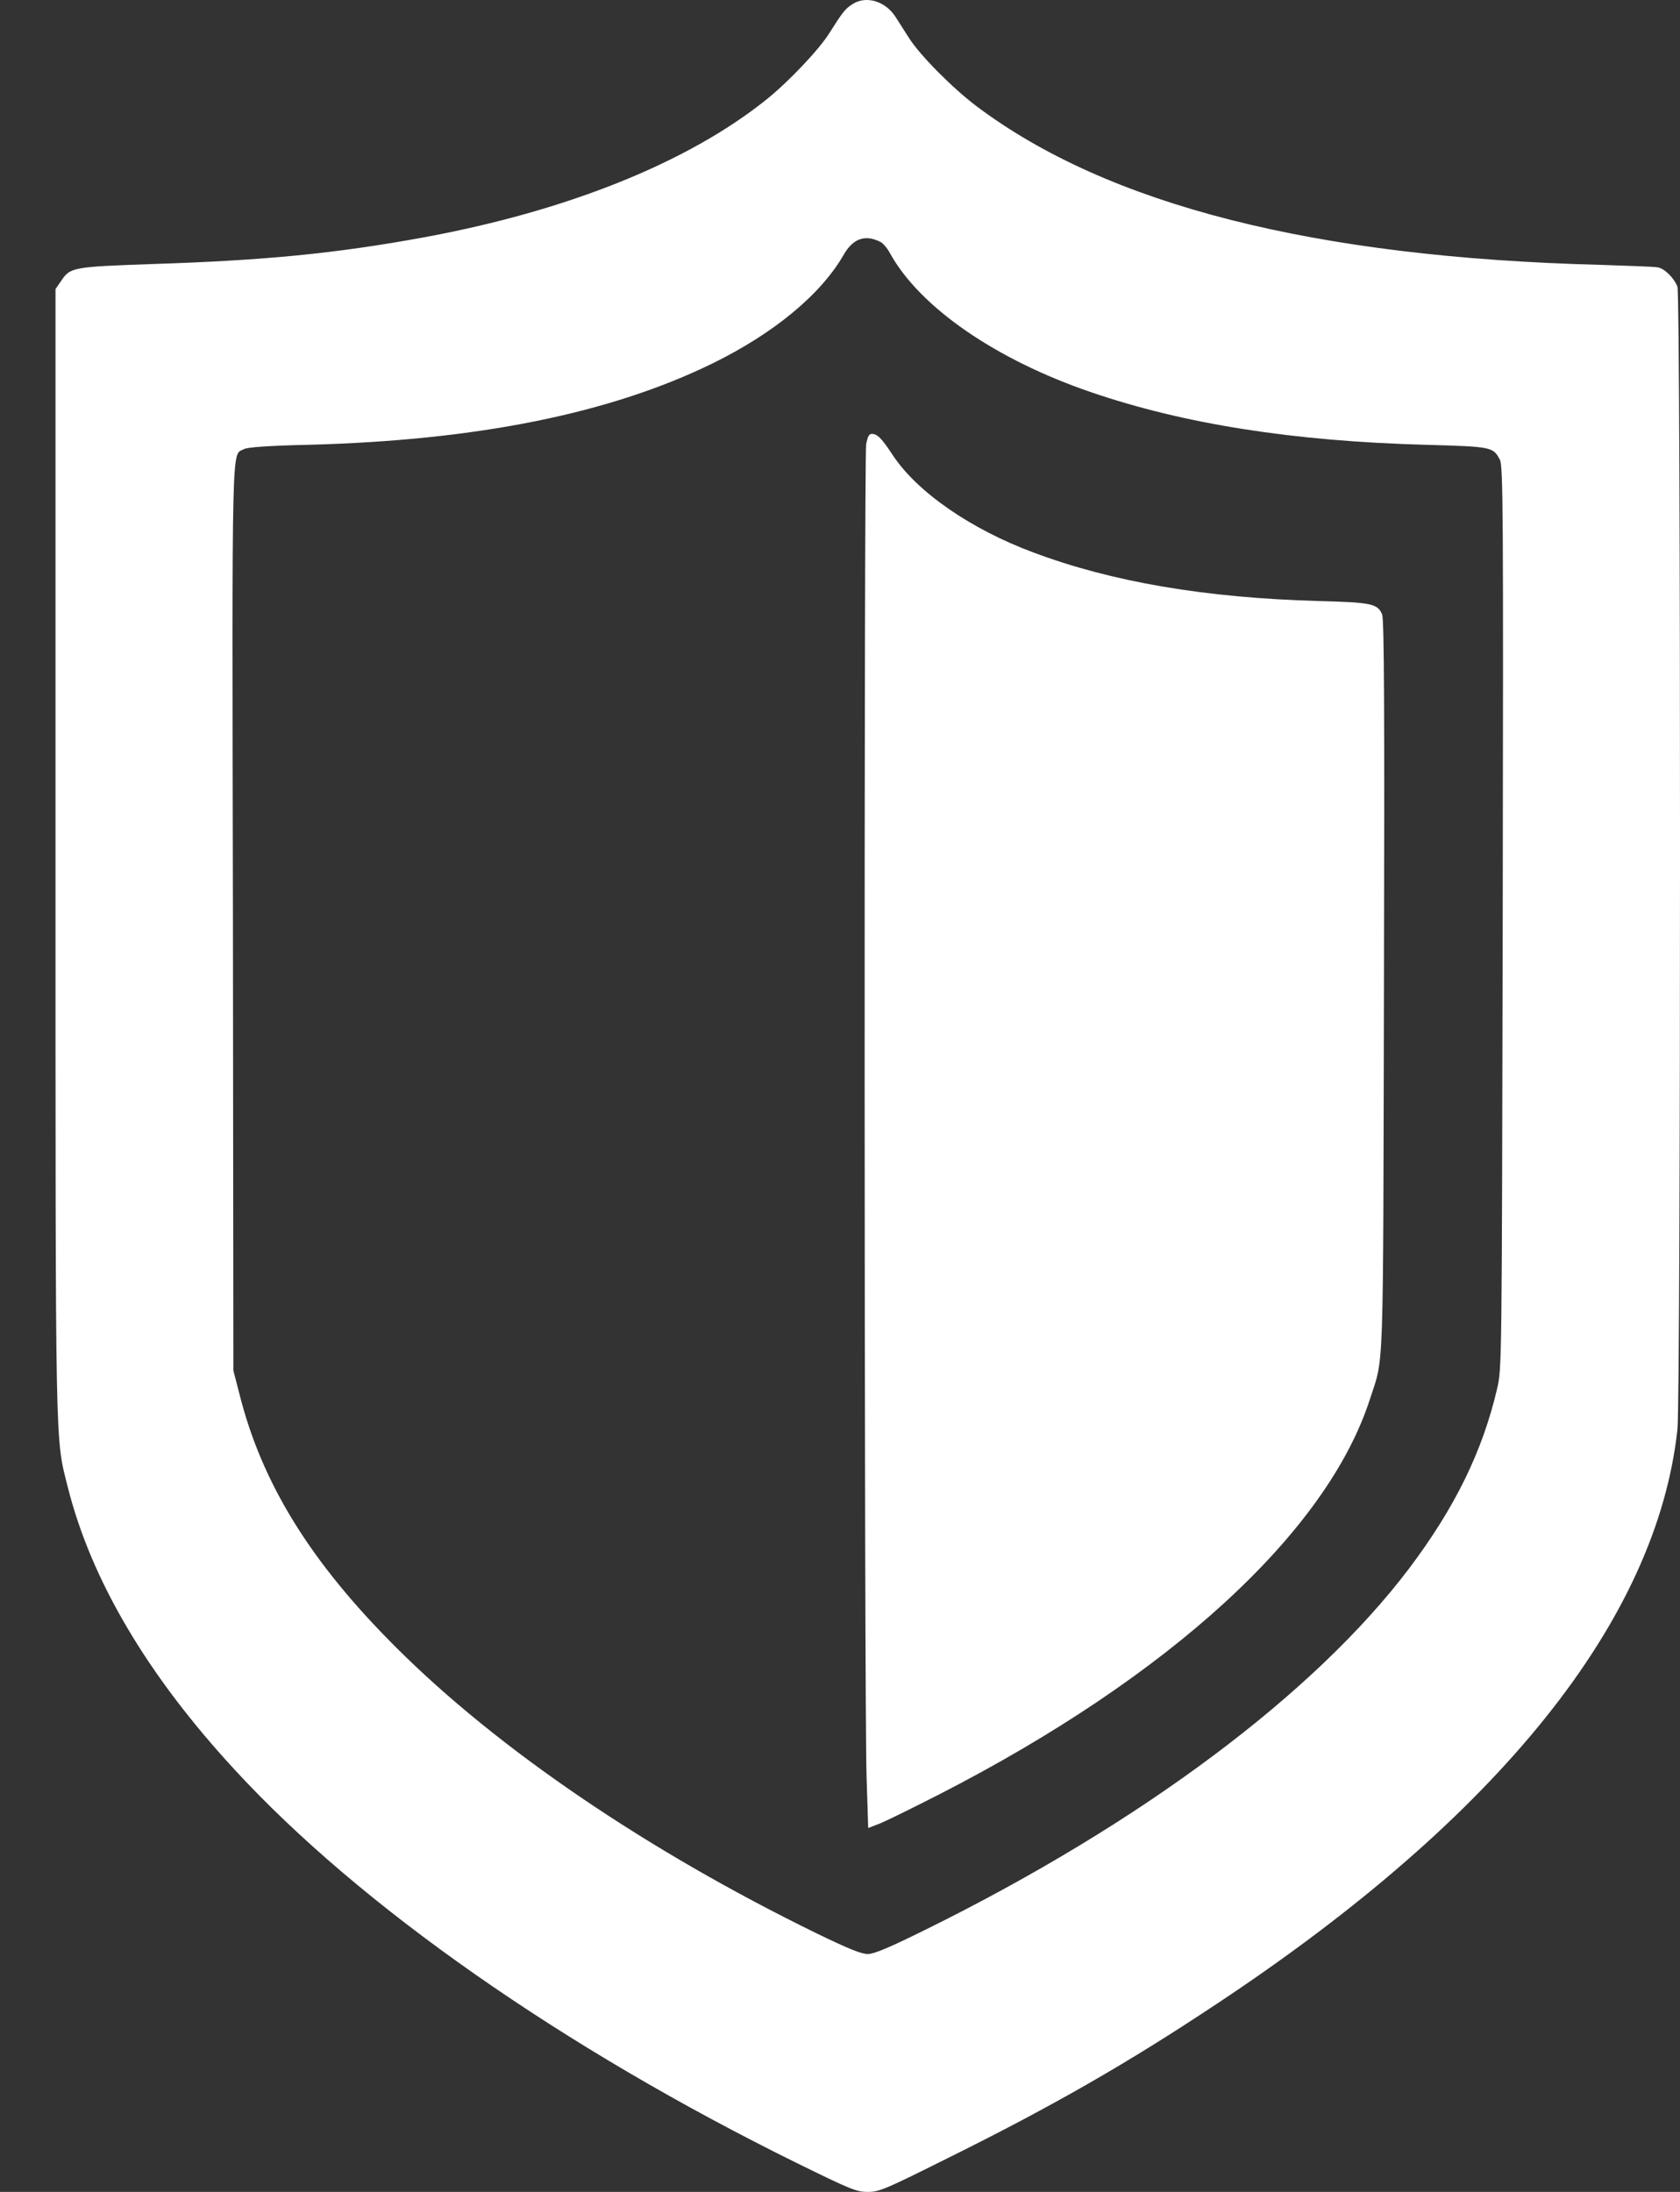
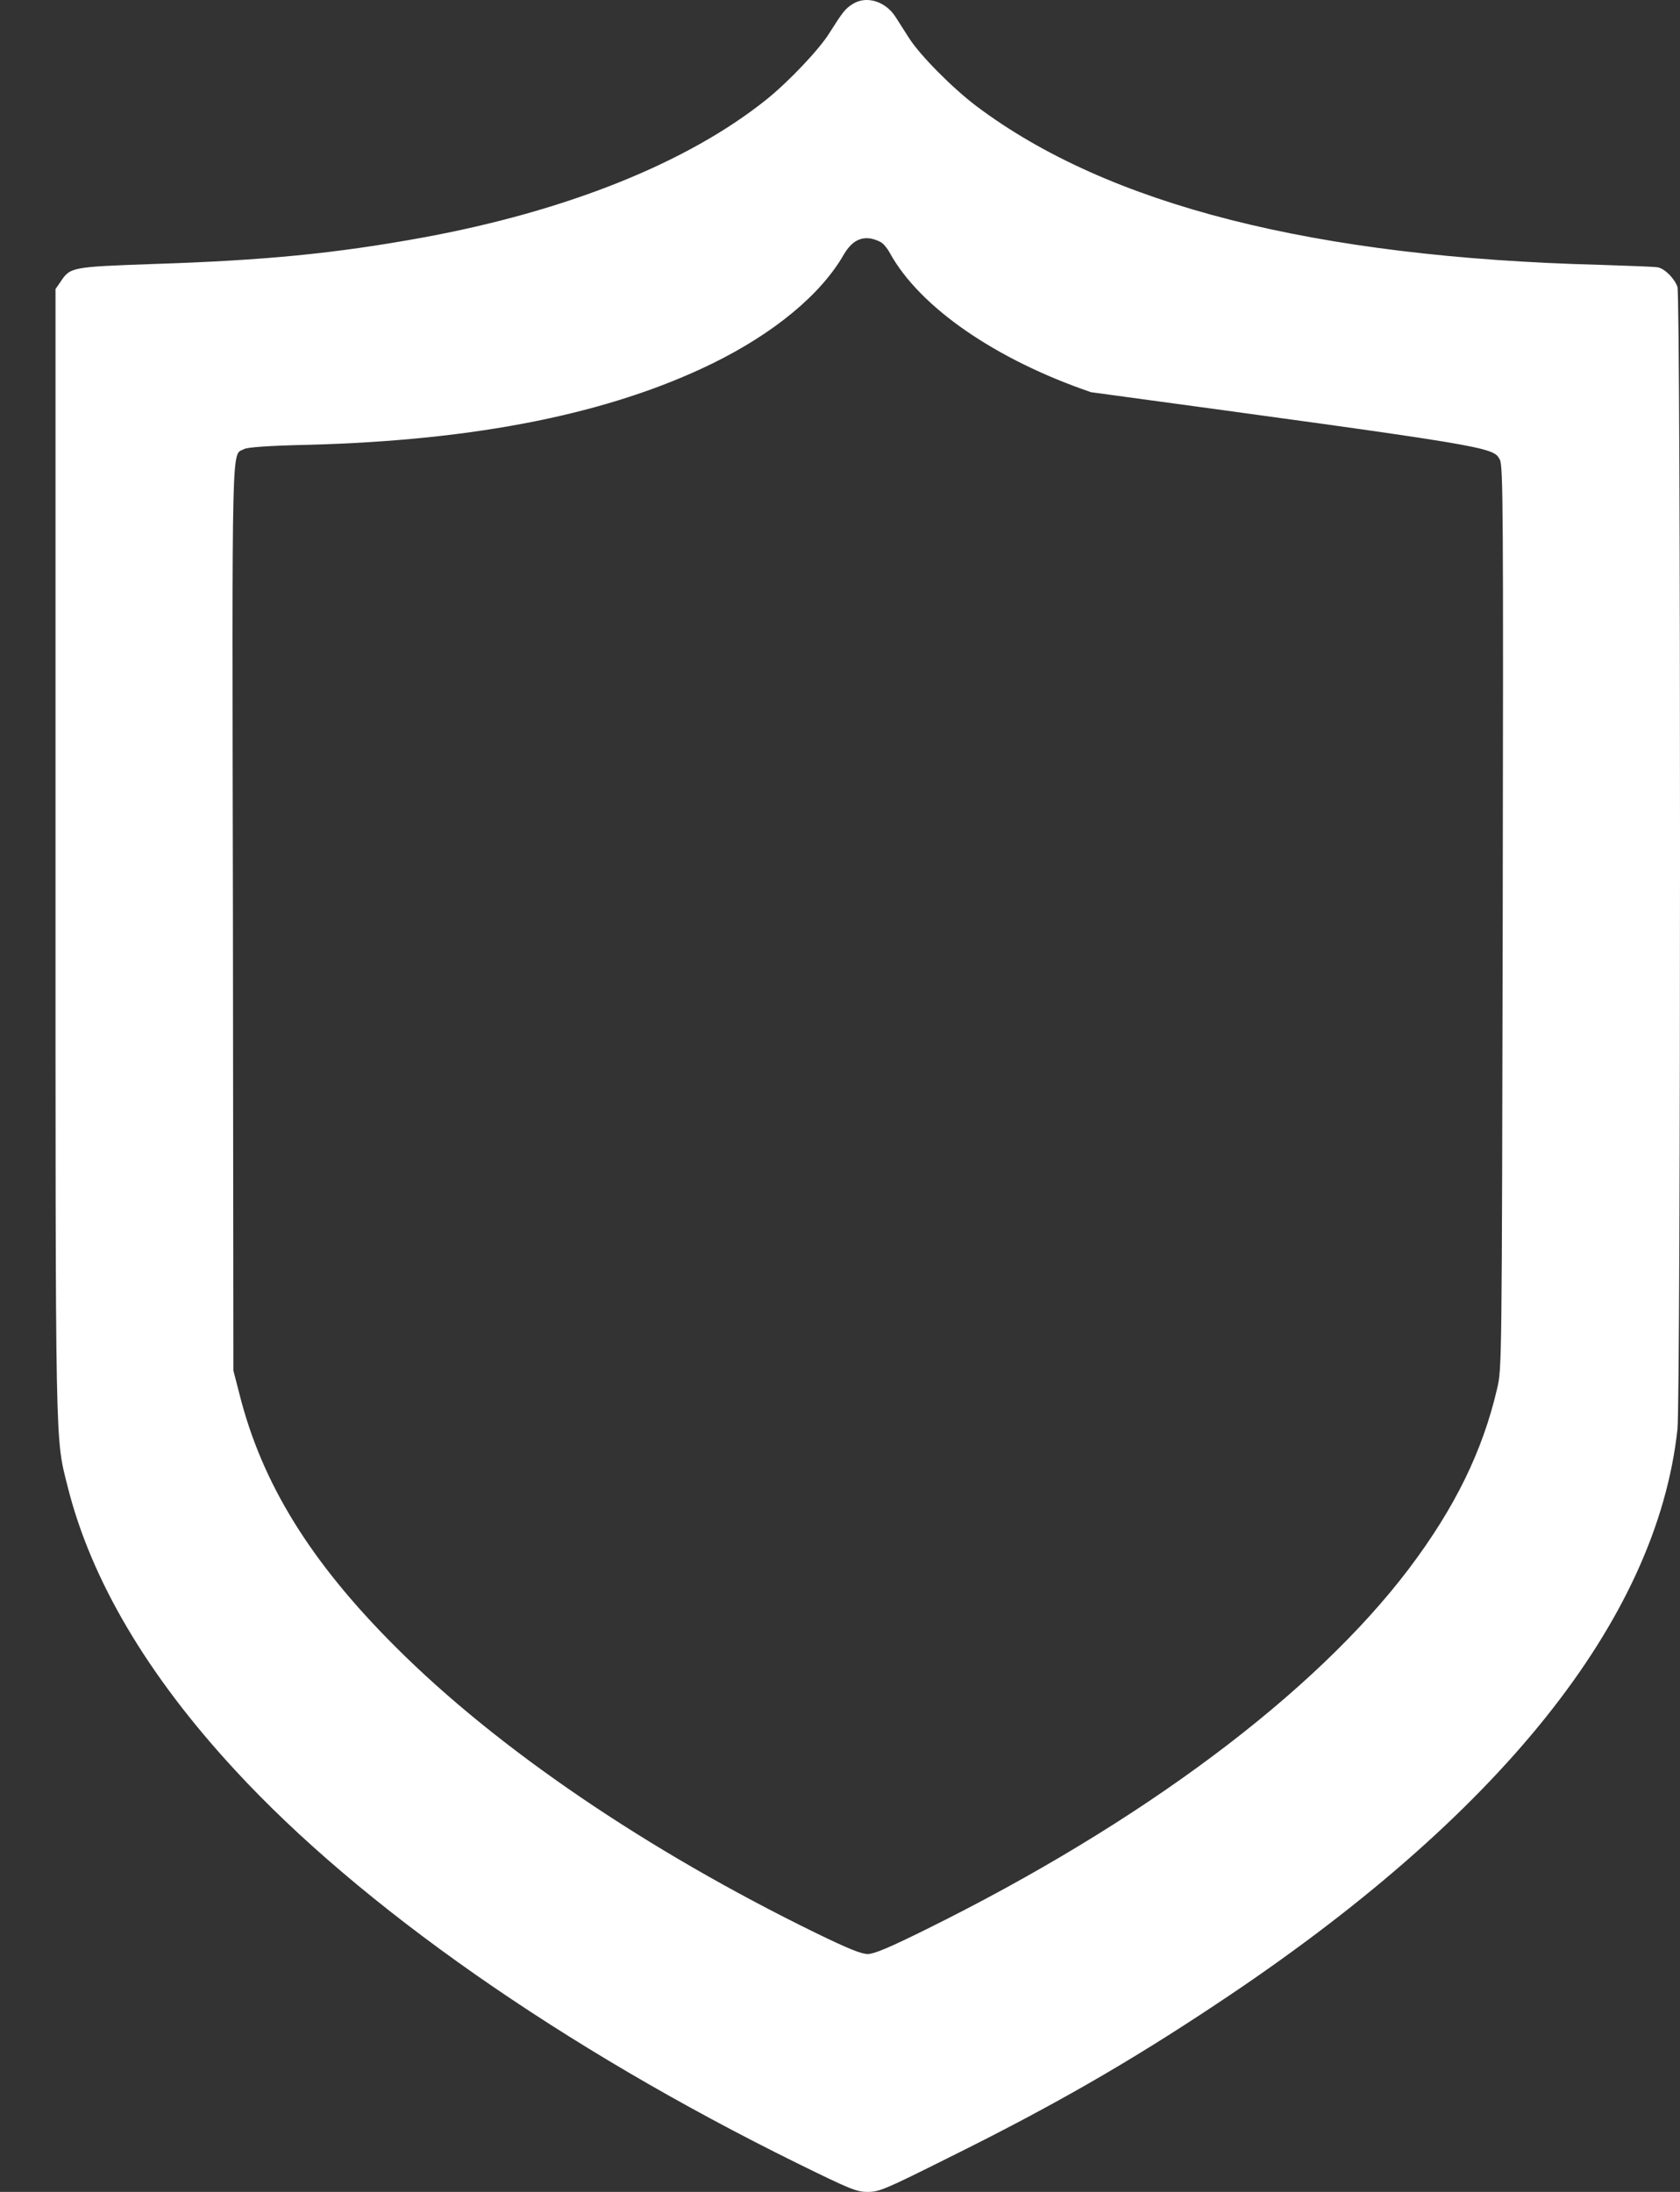
<svg xmlns="http://www.w3.org/2000/svg" width="23" height="30" viewBox="0 0 23 30" fill="none">
  <rect x="0" y="0" width="23" height="30" fill="#333333" stroke="none" />
-   <path d="M11.677 0.053C11.573 0.118 11.543 0.155 11.353 0.455C11.212 0.681 10.795 1.119 10.498 1.358C9.42 2.225 7.756 2.893 5.768 3.255C4.589 3.469 3.627 3.564 2.108 3.613C0.977 3.653 0.962 3.656 0.83 3.855L0.76 3.956V11.654C0.76 20.02 0.754 19.658 0.928 20.354C1.247 21.622 2.016 22.927 3.217 24.226C4.932 26.088 7.704 28.027 10.921 29.611C11.644 29.966 11.726 30 11.88 30C12.036 30 12.118 29.966 12.982 29.534C14.404 28.83 15.445 28.233 16.661 27.424C20.527 24.863 22.681 22.173 22.965 19.563C23.012 19.147 23.012 4.045 22.965 3.925C22.92 3.806 22.791 3.677 22.696 3.659C22.653 3.65 22.301 3.638 21.912 3.625C17.994 3.524 15.169 2.807 13.368 1.453C13.04 1.205 12.599 0.761 12.446 0.522C12.379 0.418 12.296 0.286 12.262 0.234C12.125 0.017 11.861 -0.063 11.677 0.053ZM12.051 3.31C12.088 3.325 12.149 3.399 12.186 3.469C12.596 4.207 13.629 4.921 14.937 5.368C16.208 5.803 17.7 6.039 19.522 6.088C20.42 6.113 20.441 6.116 20.533 6.29C20.579 6.373 20.582 6.955 20.573 12.555C20.561 18.697 20.561 18.727 20.497 19.003C20.297 19.864 19.918 20.636 19.29 21.469C17.994 23.181 15.629 24.949 12.685 26.404C12.177 26.655 11.975 26.741 11.883 26.744C11.791 26.744 11.622 26.676 11.169 26.456C8.856 25.325 6.813 23.938 5.416 22.541C4.249 21.377 3.584 20.299 3.278 19.079L3.195 18.758L3.189 12.561C3.177 5.819 3.168 6.244 3.342 6.146C3.388 6.122 3.667 6.1 4.221 6.088C6.537 6.027 8.351 5.659 9.751 4.976C10.599 4.56 11.239 4.03 11.552 3.484C11.68 3.264 11.843 3.206 12.051 3.31Z" fill="white" />
-   <path d="M11.858 6.082C11.828 6.269 11.831 23.386 11.864 24.324L11.886 25.019L12.045 24.958C12.131 24.924 12.492 24.746 12.845 24.566C16.012 22.945 18.162 20.976 18.753 19.156C18.95 18.546 18.934 18.978 18.947 13.489C18.956 9.727 18.95 8.477 18.922 8.41C18.861 8.263 18.781 8.245 18.052 8.226C16.505 8.183 15.225 7.966 14.146 7.561C13.292 7.243 12.56 6.737 12.226 6.235C12.069 5.996 12.014 5.941 11.935 5.938C11.898 5.938 11.877 5.978 11.858 6.082Z" fill="white" />
+   <path d="M11.677 0.053C11.573 0.118 11.543 0.155 11.353 0.455C11.212 0.681 10.795 1.119 10.498 1.358C9.42 2.225 7.756 2.893 5.768 3.255C4.589 3.469 3.627 3.564 2.108 3.613C0.977 3.653 0.962 3.656 0.83 3.855L0.76 3.956V11.654C0.76 20.02 0.754 19.658 0.928 20.354C1.247 21.622 2.016 22.927 3.217 24.226C4.932 26.088 7.704 28.027 10.921 29.611C11.644 29.966 11.726 30 11.88 30C12.036 30 12.118 29.966 12.982 29.534C14.404 28.83 15.445 28.233 16.661 27.424C20.527 24.863 22.681 22.173 22.965 19.563C23.012 19.147 23.012 4.045 22.965 3.925C22.92 3.806 22.791 3.677 22.696 3.659C22.653 3.65 22.301 3.638 21.912 3.625C17.994 3.524 15.169 2.807 13.368 1.453C13.04 1.205 12.599 0.761 12.446 0.522C12.379 0.418 12.296 0.286 12.262 0.234C12.125 0.017 11.861 -0.063 11.677 0.053ZM12.051 3.31C12.088 3.325 12.149 3.399 12.186 3.469C12.596 4.207 13.629 4.921 14.937 5.368C20.42 6.113 20.441 6.116 20.533 6.29C20.579 6.373 20.582 6.955 20.573 12.555C20.561 18.697 20.561 18.727 20.497 19.003C20.297 19.864 19.918 20.636 19.29 21.469C17.994 23.181 15.629 24.949 12.685 26.404C12.177 26.655 11.975 26.741 11.883 26.744C11.791 26.744 11.622 26.676 11.169 26.456C8.856 25.325 6.813 23.938 5.416 22.541C4.249 21.377 3.584 20.299 3.278 19.079L3.195 18.758L3.189 12.561C3.177 5.819 3.168 6.244 3.342 6.146C3.388 6.122 3.667 6.1 4.221 6.088C6.537 6.027 8.351 5.659 9.751 4.976C10.599 4.56 11.239 4.03 11.552 3.484C11.68 3.264 11.843 3.206 12.051 3.31Z" fill="white" />
</svg>